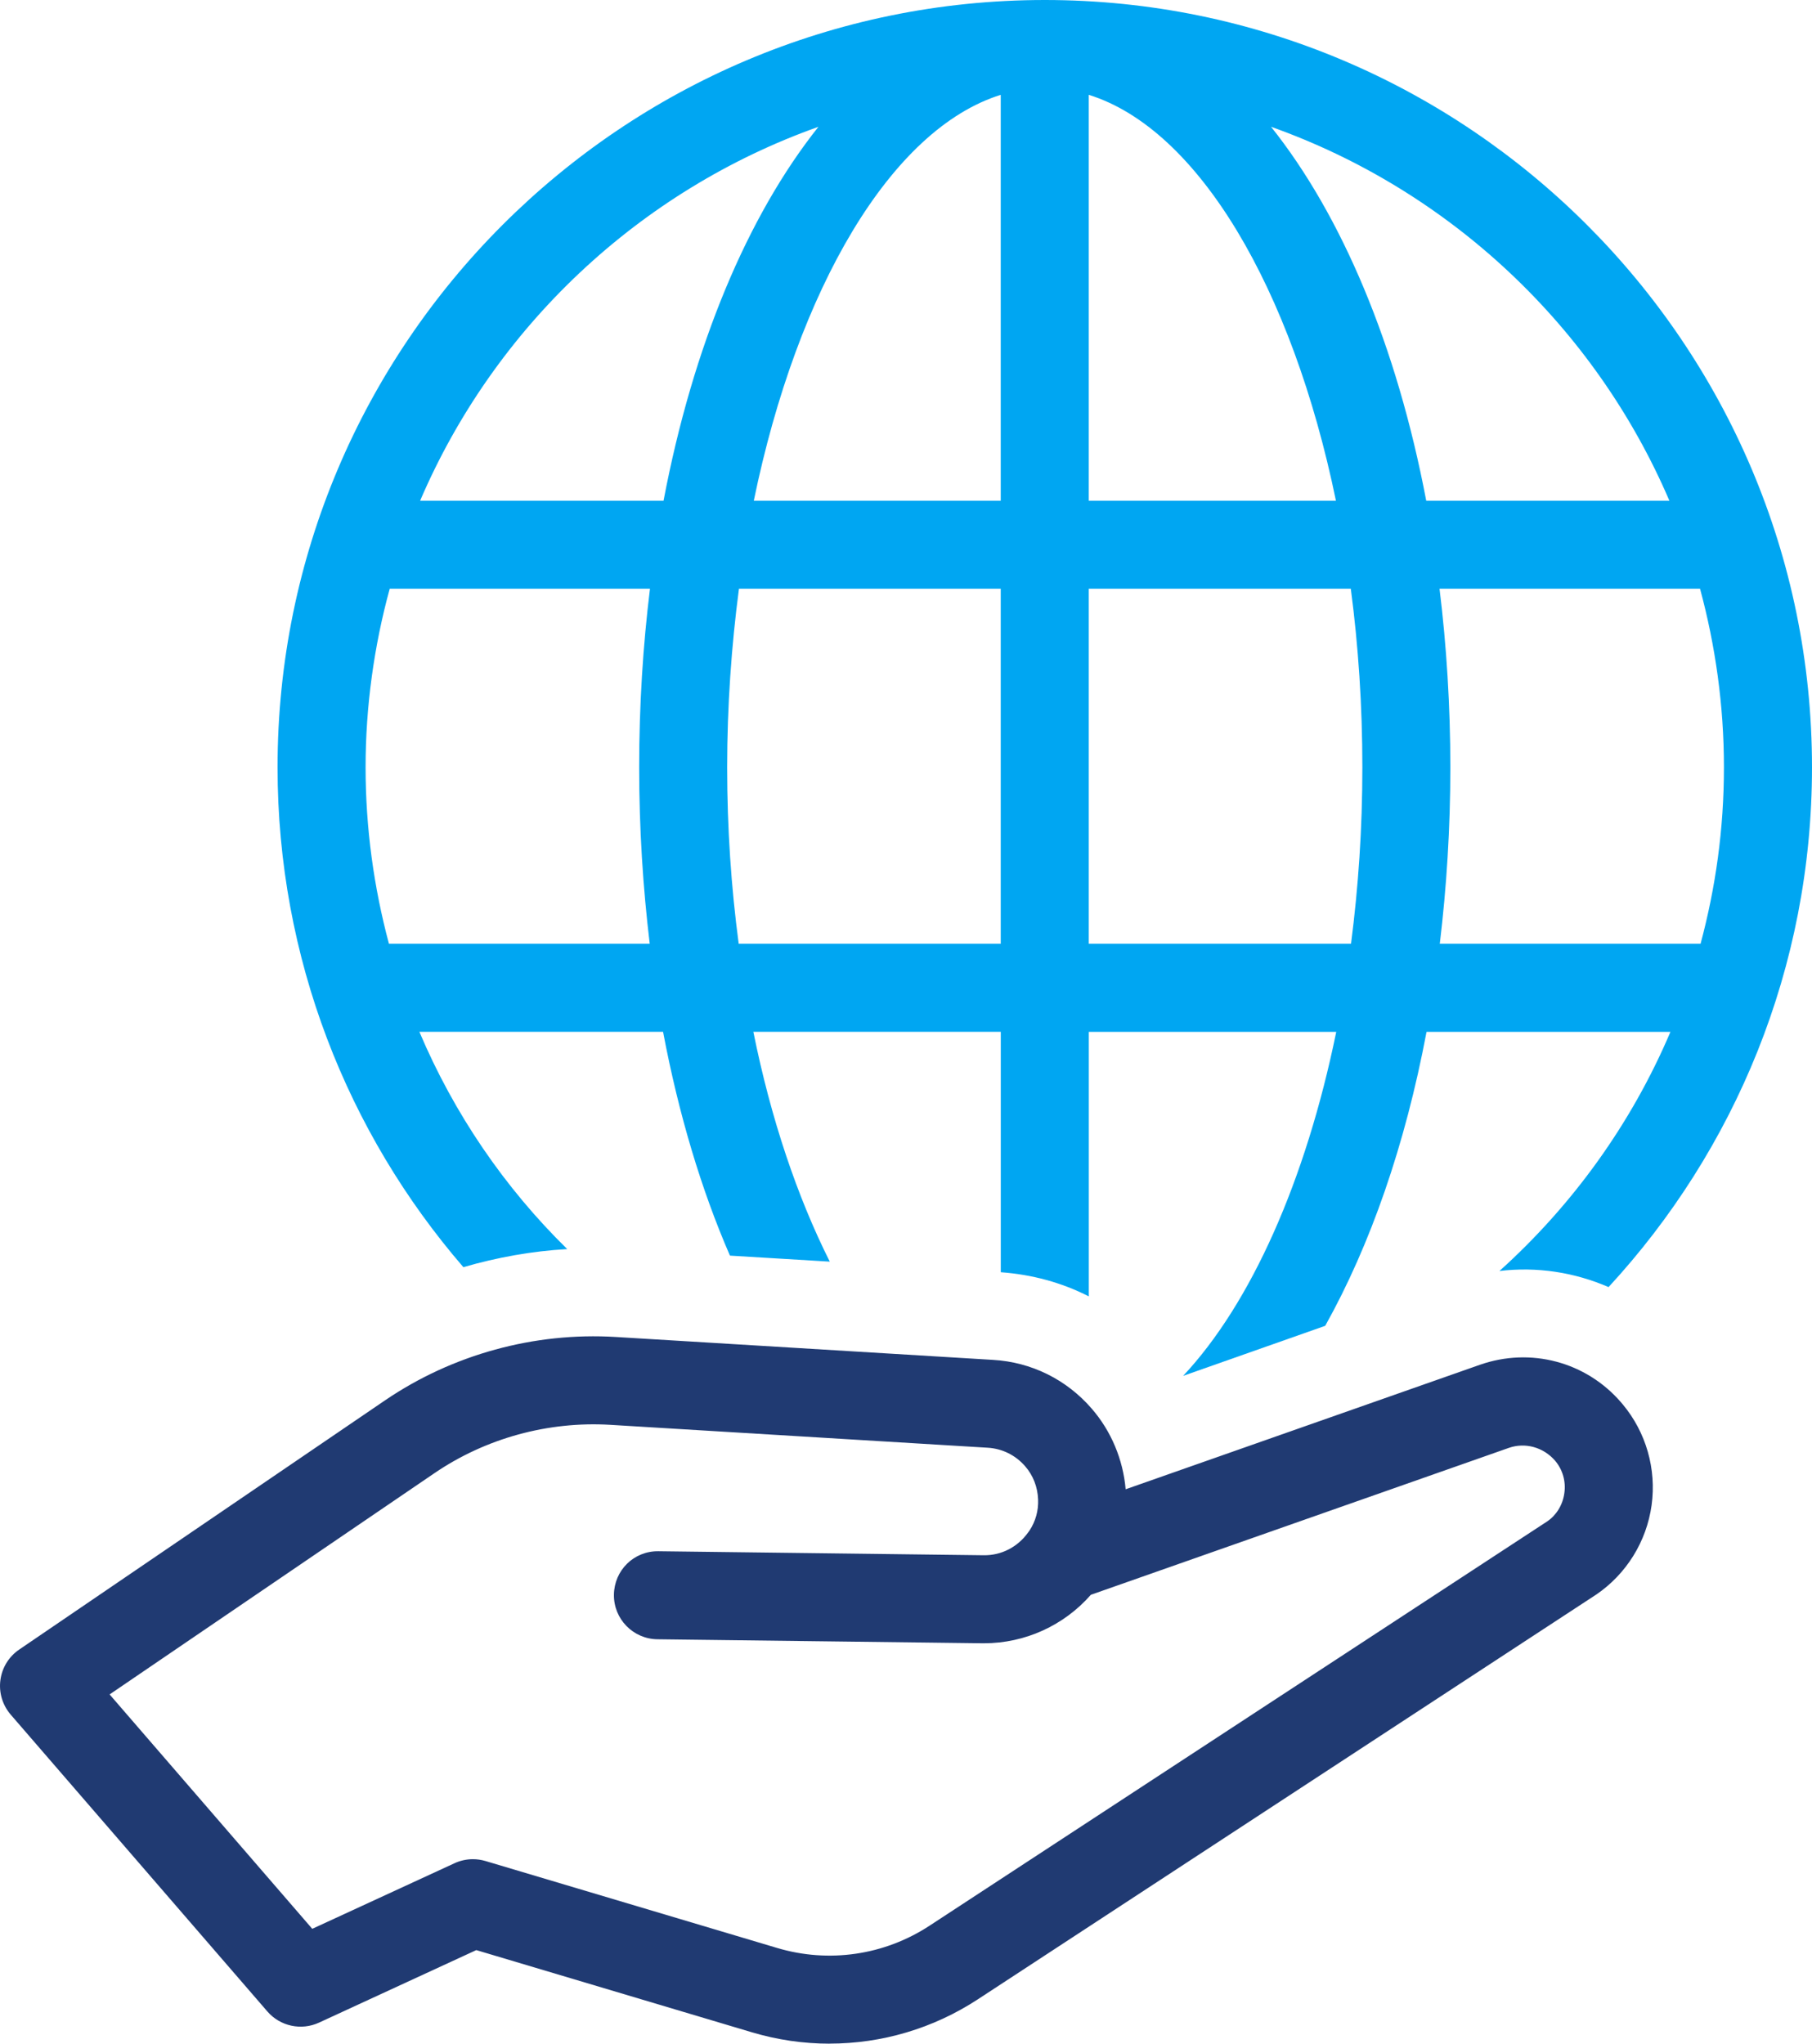
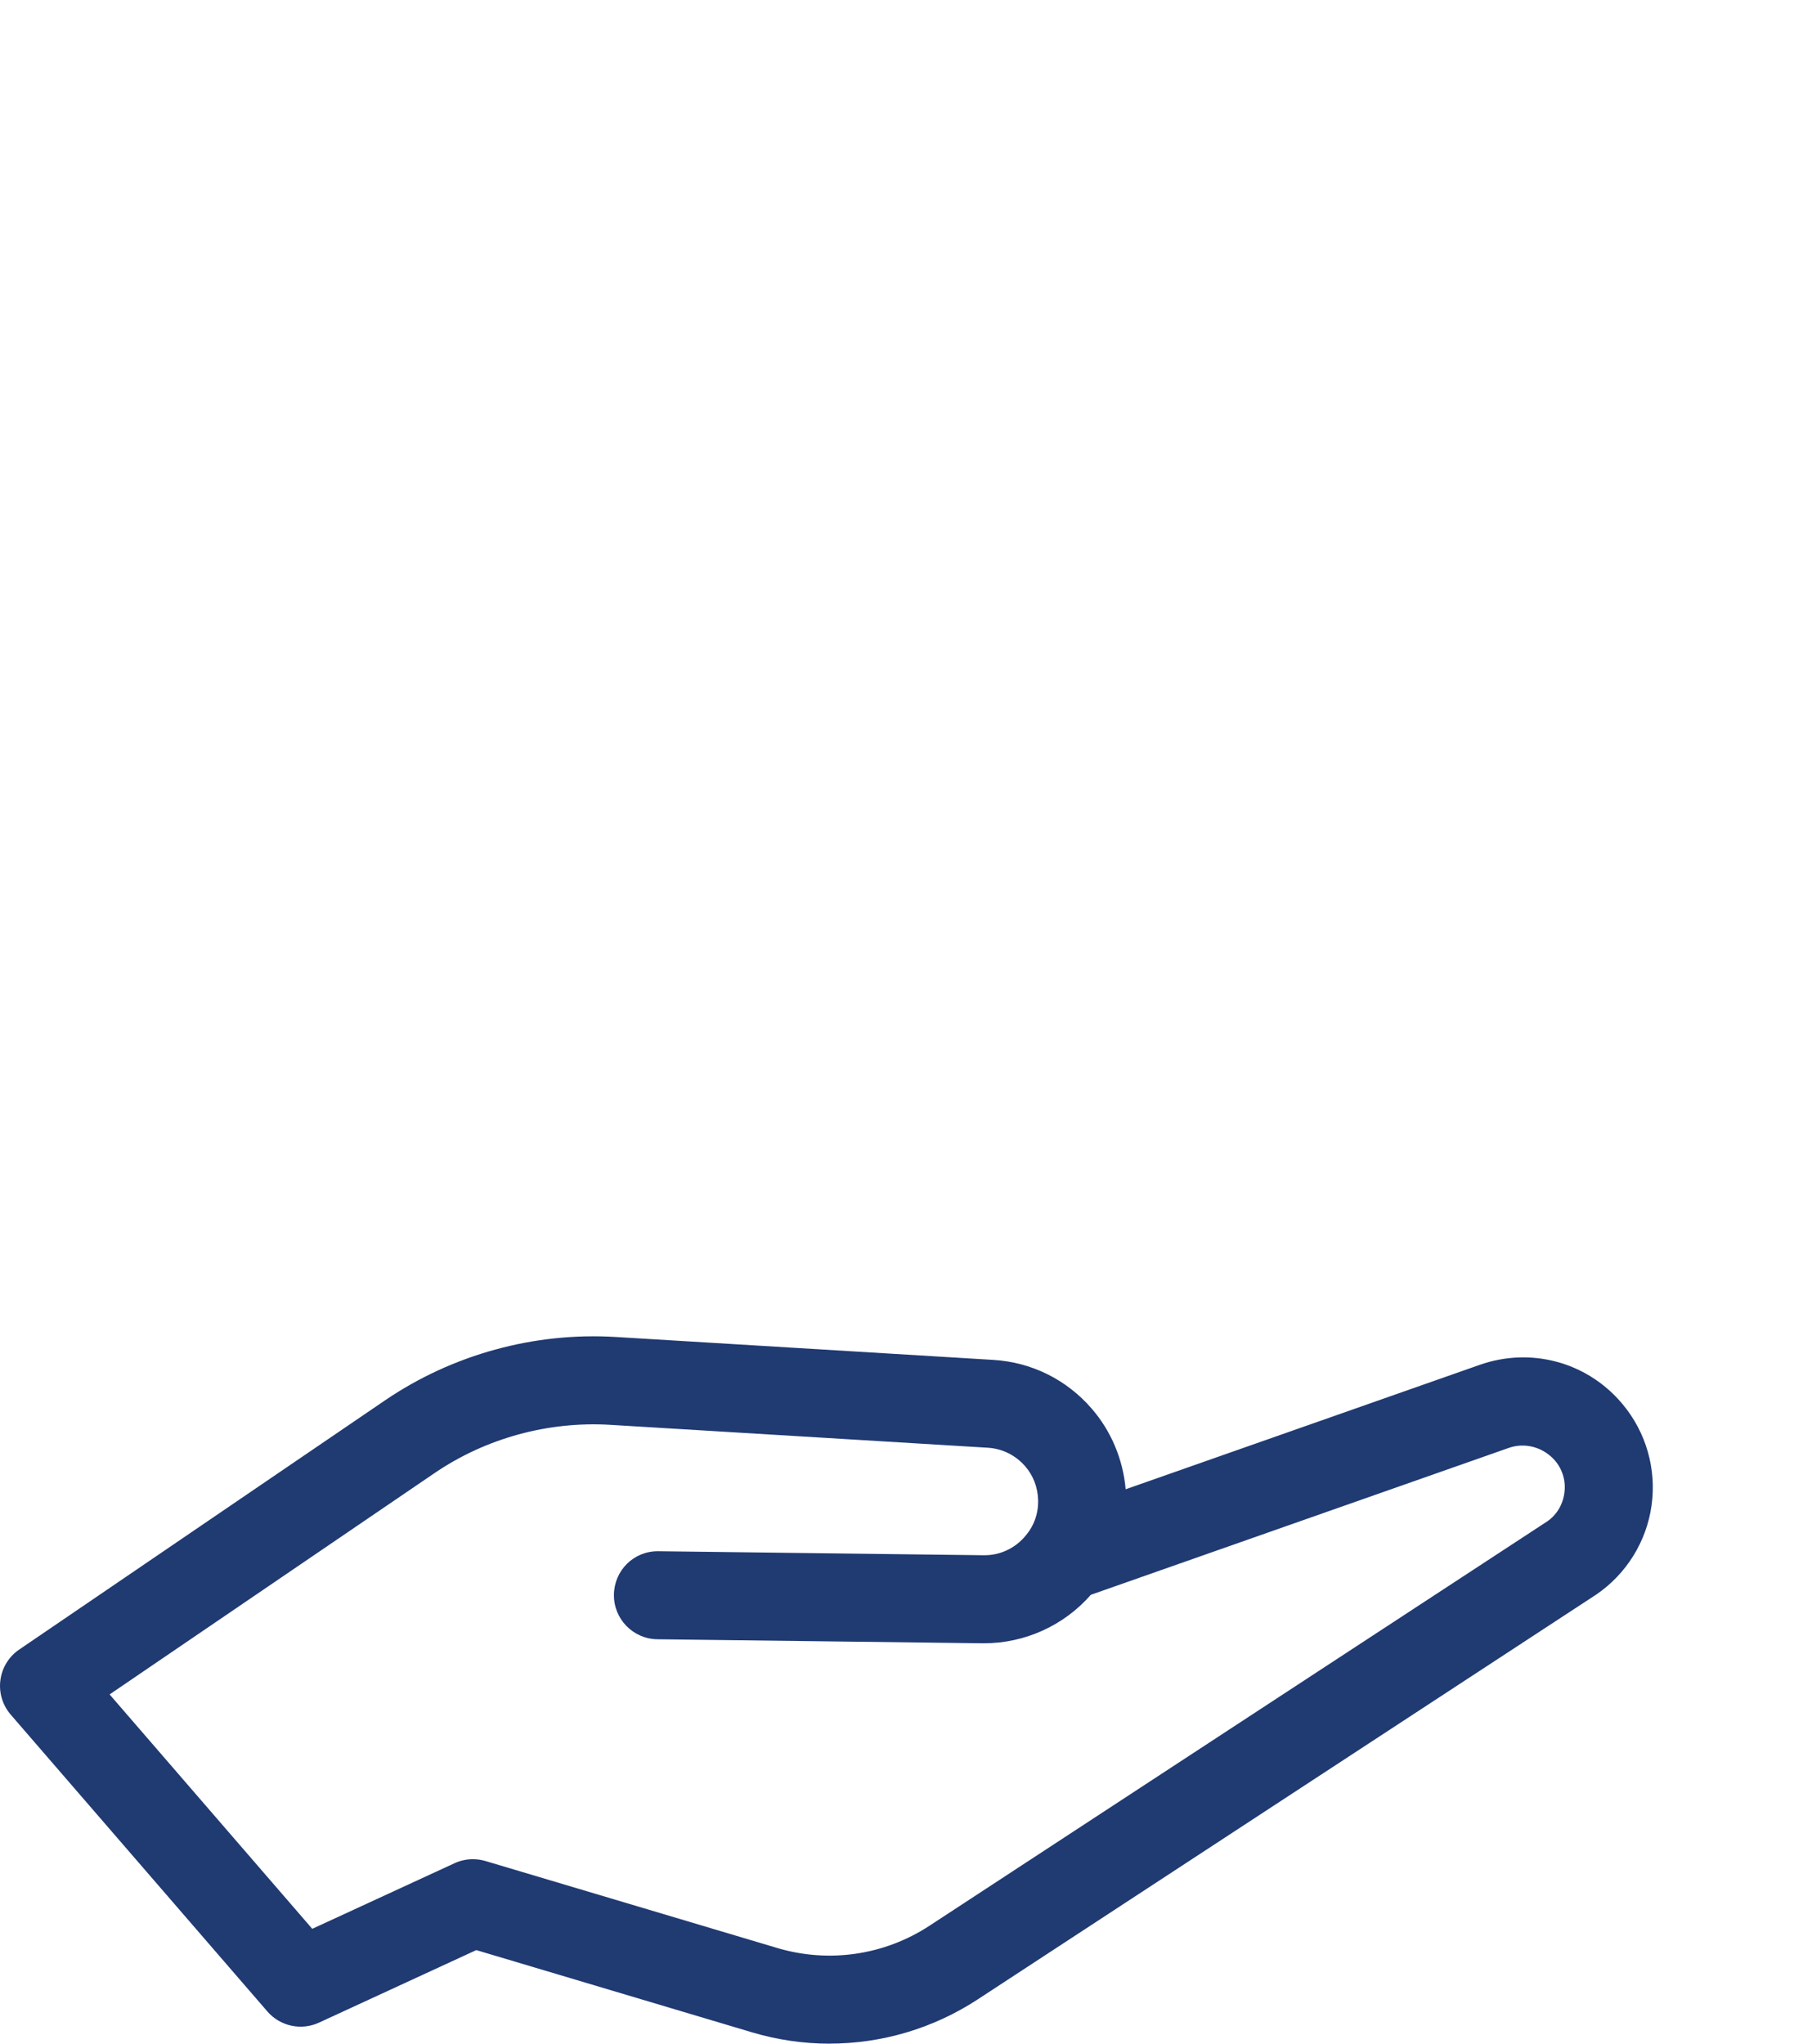
<svg xmlns="http://www.w3.org/2000/svg" id="Layer_2" viewBox="0 0 415.6 468.72">
  <defs>
    <style>.cls-1{fill:#00a6f2;}.cls-2{fill:#203a72;}</style>
  </defs>
  <g id="Layer_1-2">
-     <path class="cls-1" d="m239.63,0C142.62,0,63.66,78.9,63.66,175.97c0,43.78,16.03,83.86,42.62,114.66,7.73-2.25,15.75-3.69,23.82-4.15-14.36-14.07-25.95-31.03-33.91-49.83h55.89c3.58,18.92,8.77,36.22,15.34,51.33l22.9,1.38c-7.44-14.82-13.5-32.7-17.53-52.71h56.75v55.14c7.15.52,13.96,2.36,20.19,5.54v-60.67h56.75c-6.98,34.09-19.55,62.29-35.12,78.9l32.59-11.48c10.32-18.46,18.34-41.41,23.24-67.42h55.94c-8.94,21.05-22.44,39.74-39.22,54.85,8.59-1.04,17.19.29,25.03,3.69,28.95-31.38,46.66-73.25,46.66-119.21C415.6,78.9,336.64,0,239.63,0Zm-90.61,216.46h-59.81c-3.46-12.92-5.36-26.53-5.36-40.49s1.96-27.91,5.54-40.95h59.69c-1.61,13.09-2.48,26.76-2.48,40.95s.87,27.51,2.42,40.49Zm-52.66-101.62c17.07-39.85,50.29-71.17,91.36-85.76-16.26,20.42-28.78,50.23-35.53,85.76h-55.83Zm133.17,101.62h-60.1c-1.73-12.98-2.65-26.59-2.65-40.49s.98-27.86,2.71-40.95h60.04v81.44Zm0-101.62h-56.64c10.04-48.68,31.49-85.24,56.64-93.09v93.09Zm20.19-93.09c25.15,7.84,46.66,44.41,56.69,93.09h-56.69V21.74Zm60.16,194.71h-60.16v-81.44h60.1c1.73,13.09,2.65,26.82,2.65,40.95s-.92,27.51-2.6,40.49Zm17.24-101.62c-6.75-35.53-19.32-65.35-35.59-85.76,41.06,14.59,74.29,45.91,91.36,85.76h-55.77Zm3.11,101.62c1.56-12.98,2.42-26.53,2.42-40.49s-.87-27.86-2.48-40.95h59.75c3.52,13.03,5.48,26.76,5.48,40.95s-1.9,27.57-5.36,40.49h-59.81Z" />
    <path class="cls-2" d="m190.26,468.72c-5.95,0-11.93-.86-17.78-2.6l-63.24-18.86-36.06,16.63c-4.08,1.89-8.92.84-11.86-2.56L2.46,393.26c-1.88-2.18-2.75-5.06-2.37-7.91.37-2.86,1.95-5.42,4.33-7.03l83.87-57.13c15.46-10.53,34.26-15.69,52.95-14.55l86.51,5.25c8.8.51,16.86,4.49,22.66,11.2,4.46,5.15,7.18,11.66,7.77,18.48l81.24-28.55c11.63-4.07,24.34-.7,32.37,8.6.04.04.36.42.39.46,5.36,6.41,7.78,14.85,6.63,23.15-1.15,8.31-5.78,15.78-12.7,20.49l-141.85,92.84c-10.24,6.7-22.05,10.15-33.99,10.15Zm-81.79-42.31c.97,0,1.94.14,2.88.42l66.89,19.94c11.86,3.54,24.6,1.68,34.95-5.1l141.69-92.74c2.1-1.43,3.55-3.77,3.92-6.48.38-2.7-.37-5.34-2.11-7.42-2.72-3.15-6.91-4.25-10.61-2.96l-95.88,33.7c-6.16,7.03-15.09,11.12-24.53,11.12h-.26l-74.63-.92c-5.57-.07-10.04-4.64-9.97-10.22.07-5.57,4.55-10.05,10.22-9.97l74.59.92c4.06.06,7.78-1.89,10.14-5.16.12-.17.23-.33.36-.49,1.4-2.12,2.08-4.57,1.98-7.12-.11-2.89-1.13-5.52-2.96-7.63-2.21-2.55-5.26-4.06-8.59-4.26l-86.55-5.25c-14.25-.86-28.58,3.06-40.35,11.08l-74.51,50.75,46.48,53.76,32.62-15.04c1.33-.62,2.78-.93,4.23-.93Z" />
  </g>
</svg>